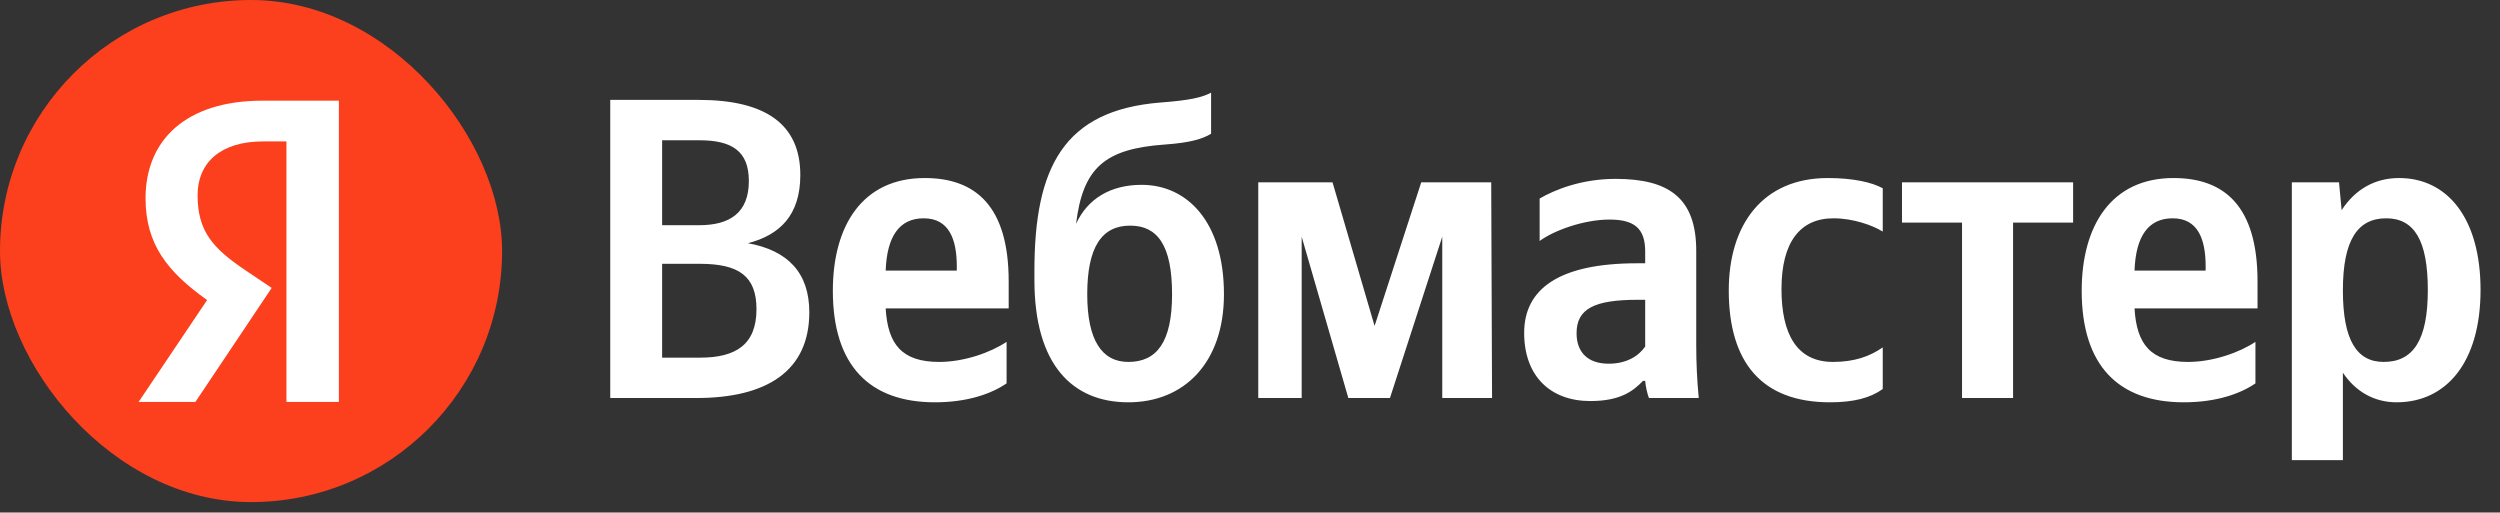
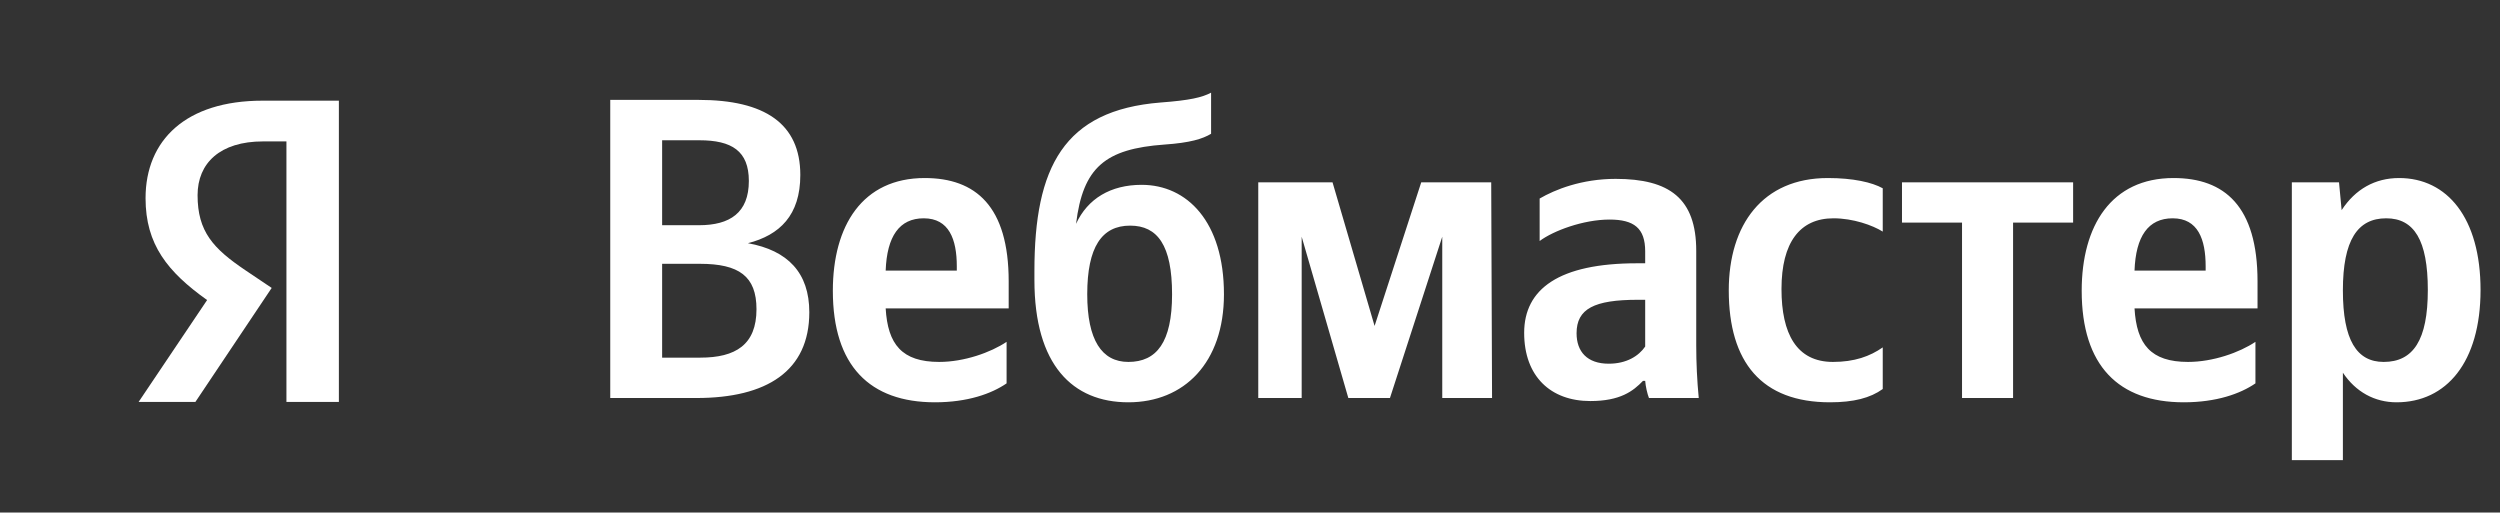
<svg xmlns="http://www.w3.org/2000/svg" width="239" height="49" viewBox="0 0 239 49" fill="none">
  <rect x="0" y="0" width="239" height="49" fill="#333333" stroke="none" />
  <path d="M58.34 9.55V38.05H66.58C73.31 38.05 77.37 35.47 77.37 29.85C77.37 26.08 75.32 23.94 71.5 23.25C74.54 22.47 76.51 20.58 76.51 16.73C76.51 11.81 73.1 9.55 66.79 9.55H58.34ZM66.83 21.53H63.3V13.41H66.87C69.95 13.41 71.59 14.43 71.59 17.3C71.59 20.34 69.78 21.53 66.83 21.53ZM66.95 34.19H63.3V25.22H66.91C70.64 25.22 72.32 26.4 72.32 29.56C72.32 32.96 70.32 34.19 66.95 34.19ZM96.23 36.65V32.68C94.71 33.7 92.17 34.6 89.79 34.6C86.22 34.6 84.87 32.92 84.67 29.48H96.43V26.9C96.43 19.72 93.28 17.02 88.4 17.02C82.45 17.02 79.62 21.57 79.62 27.8C79.62 34.97 83.15 38.46 89.38 38.46C92.5 38.46 94.79 37.64 96.23 36.65ZM88.31 20.87C90.73 20.87 91.47 22.88 91.47 25.46V25.87H84.67C84.79 22.59 85.98 20.87 88.31 20.87ZM98.89 25.91V26.77C98.89 34.89 102.54 38.46 107.87 38.46C113.2 38.46 117.01 34.69 117.01 28.13C117.01 21.2 113.49 17.67 109.14 17.67C106.19 17.67 103.98 18.98 102.87 21.4C103.53 15.99 105.66 14.23 111.32 13.82C113.78 13.65 114.96 13.28 115.78 12.79V8.86C114.92 9.31 113.78 9.59 110.95 9.8C101.68 10.54 98.89 15.99 98.89 25.91ZM103.94 28.13C103.94 23.62 105.33 21.57 108.04 21.57C110.66 21.57 112.05 23.45 112.05 28.13C112.05 32.72 110.58 34.6 107.87 34.6C105.33 34.6 103.94 32.51 103.94 28.13ZM137.88 38.05H142.64L142.56 17.43H135.87L131.41 31.16L127.39 17.43H120.29V38.05H124.44V22.63L128.9 38.05H132.88L137.88 22.63V38.05ZM162.16 23.98C162.16 18.98 159.61 17.1 154.45 17.1C151.21 17.1 148.67 18.12 147.19 18.98V23.04C148.5 22.06 151.37 20.99 153.87 20.99C156.21 20.99 157.28 21.81 157.28 24.03V25.17H156.5C149.03 25.17 145.71 27.63 145.71 31.82C145.71 36 148.26 38.34 152.03 38.34C154.9 38.34 156.13 37.39 157.07 36.41H157.28C157.32 36.94 157.48 37.64 157.64 38.05H162.4C162.24 36.37 162.16 34.69 162.16 33.01V23.98ZM157.28 33.13C156.66 34.03 155.51 34.77 153.79 34.77C151.74 34.77 150.72 33.62 150.72 31.86C150.72 29.52 152.4 28.66 156.58 28.66H157.28V33.13ZM174.95 38.46C177.2 38.46 178.8 38.05 179.99 37.19V33.21C178.76 34.07 177.28 34.6 175.23 34.6C171.75 34.6 170.31 31.9 170.31 27.63C170.31 23.16 172.08 20.87 175.28 20.87C177.16 20.87 179.01 21.53 179.99 22.14V18C178.97 17.43 177.16 17.02 174.74 17.02C168.51 17.02 165.27 21.48 165.27 27.76C165.27 34.65 168.43 38.46 174.95 38.46ZM198.19 21.28V17.43H181.83V21.28H187.57V38.05H192.45V21.28H198.19ZM215.62 36.65V32.68C214.1 33.7 211.56 34.6 209.18 34.6C205.61 34.6 204.26 32.92 204.06 29.48H215.82V26.9C215.82 19.72 212.67 17.02 207.79 17.02C201.84 17.02 199.01 21.57 199.01 27.8C199.01 34.97 202.54 38.46 208.77 38.46C211.89 38.46 214.18 37.64 215.62 36.65ZM207.71 20.87C210.13 20.87 210.86 22.88 210.86 25.46V25.87H204.06C204.18 22.59 205.37 20.87 207.71 20.87ZM223.61 17.43H219.1V43.99H223.98V35.63C225.21 37.47 227.02 38.46 229.11 38.46C233.86 38.46 237.14 34.65 237.14 27.72C237.14 20.83 233.95 17.02 229.35 17.02C227.06 17.02 225.17 18.08 223.86 20.09L223.61 17.43ZM227.88 34.6C225.3 34.6 223.98 32.51 223.98 27.76C223.98 22.96 225.38 20.87 228.12 20.87C230.79 20.87 232.1 22.96 232.1 27.72C232.1 32.51 230.71 34.6 227.88 34.6Z" fill="white" />
-   <rect width="48" height="48" rx="24" fill="#FC3F1D" />
  <path d="M27.383 38.424H32.397V9.624H25.104C17.769 9.624 13.915 13.395 13.915 18.948C13.915 23.382 16.028 25.992 19.799 28.686L13.252 38.424H18.68L25.974 27.526L23.446 25.827C20.379 23.755 18.888 22.139 18.888 18.658C18.888 15.591 21.043 13.519 25.145 13.519H27.383V38.424Z" fill="white" />
</svg>